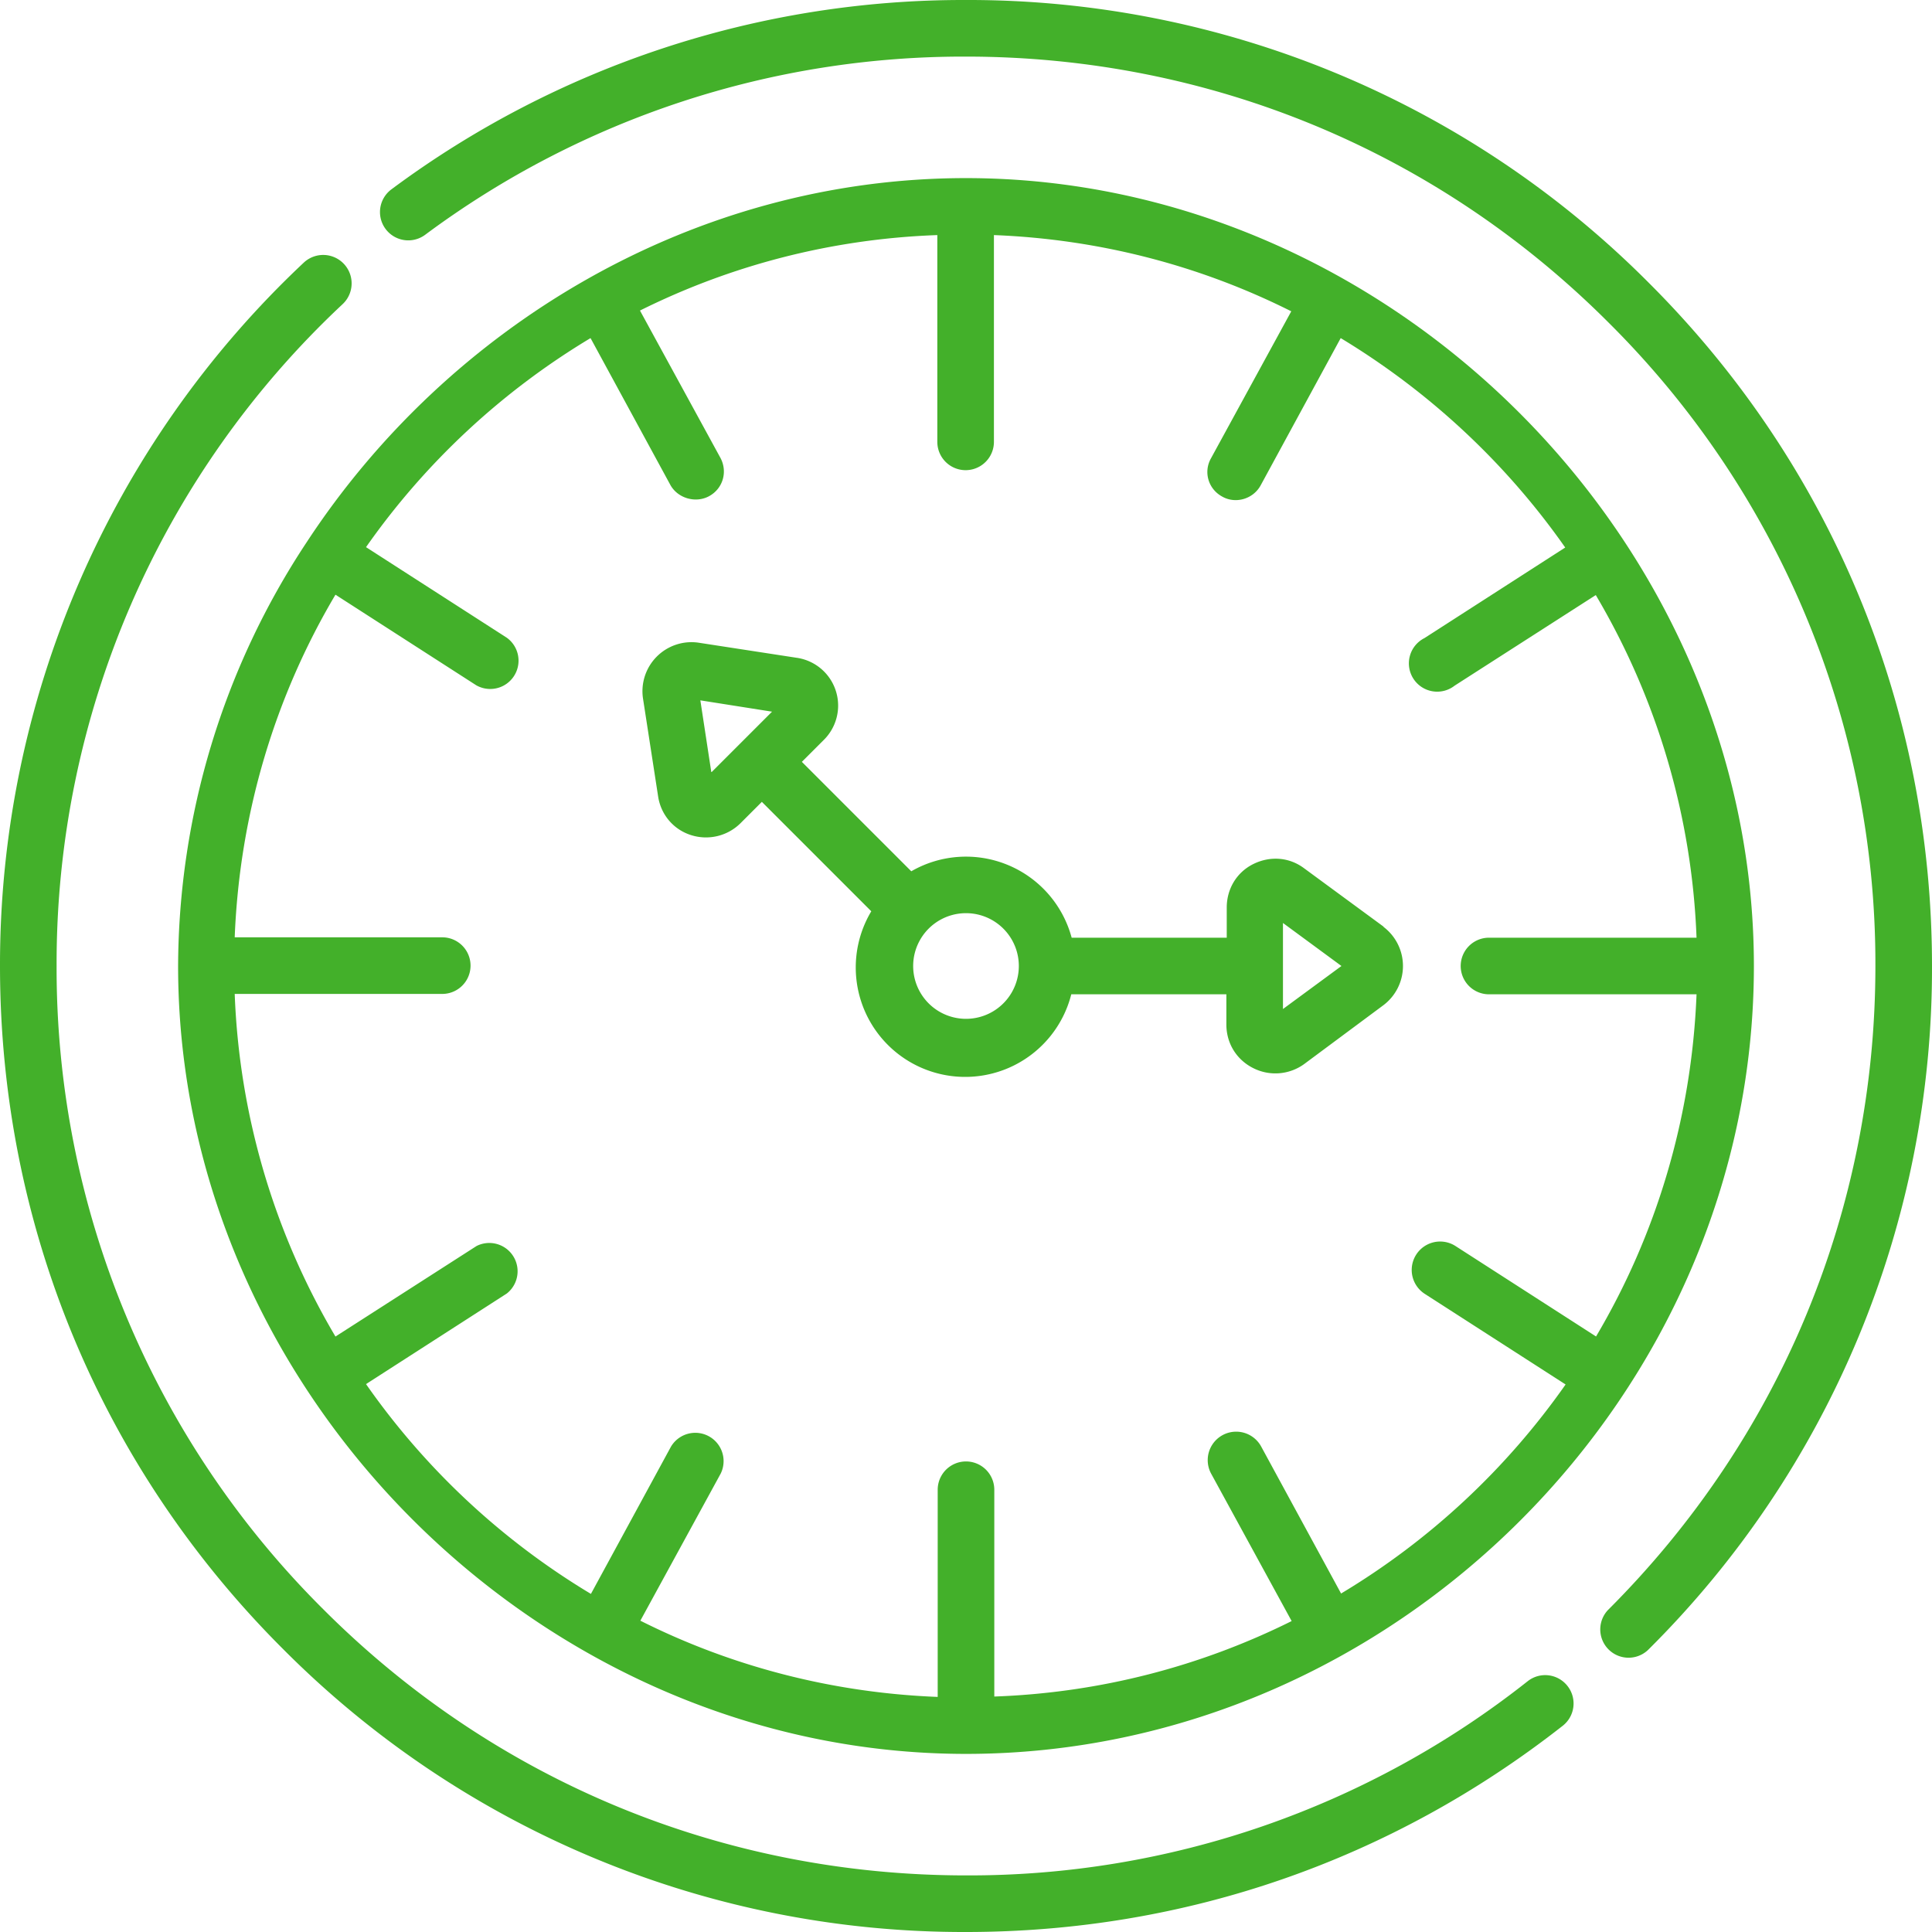
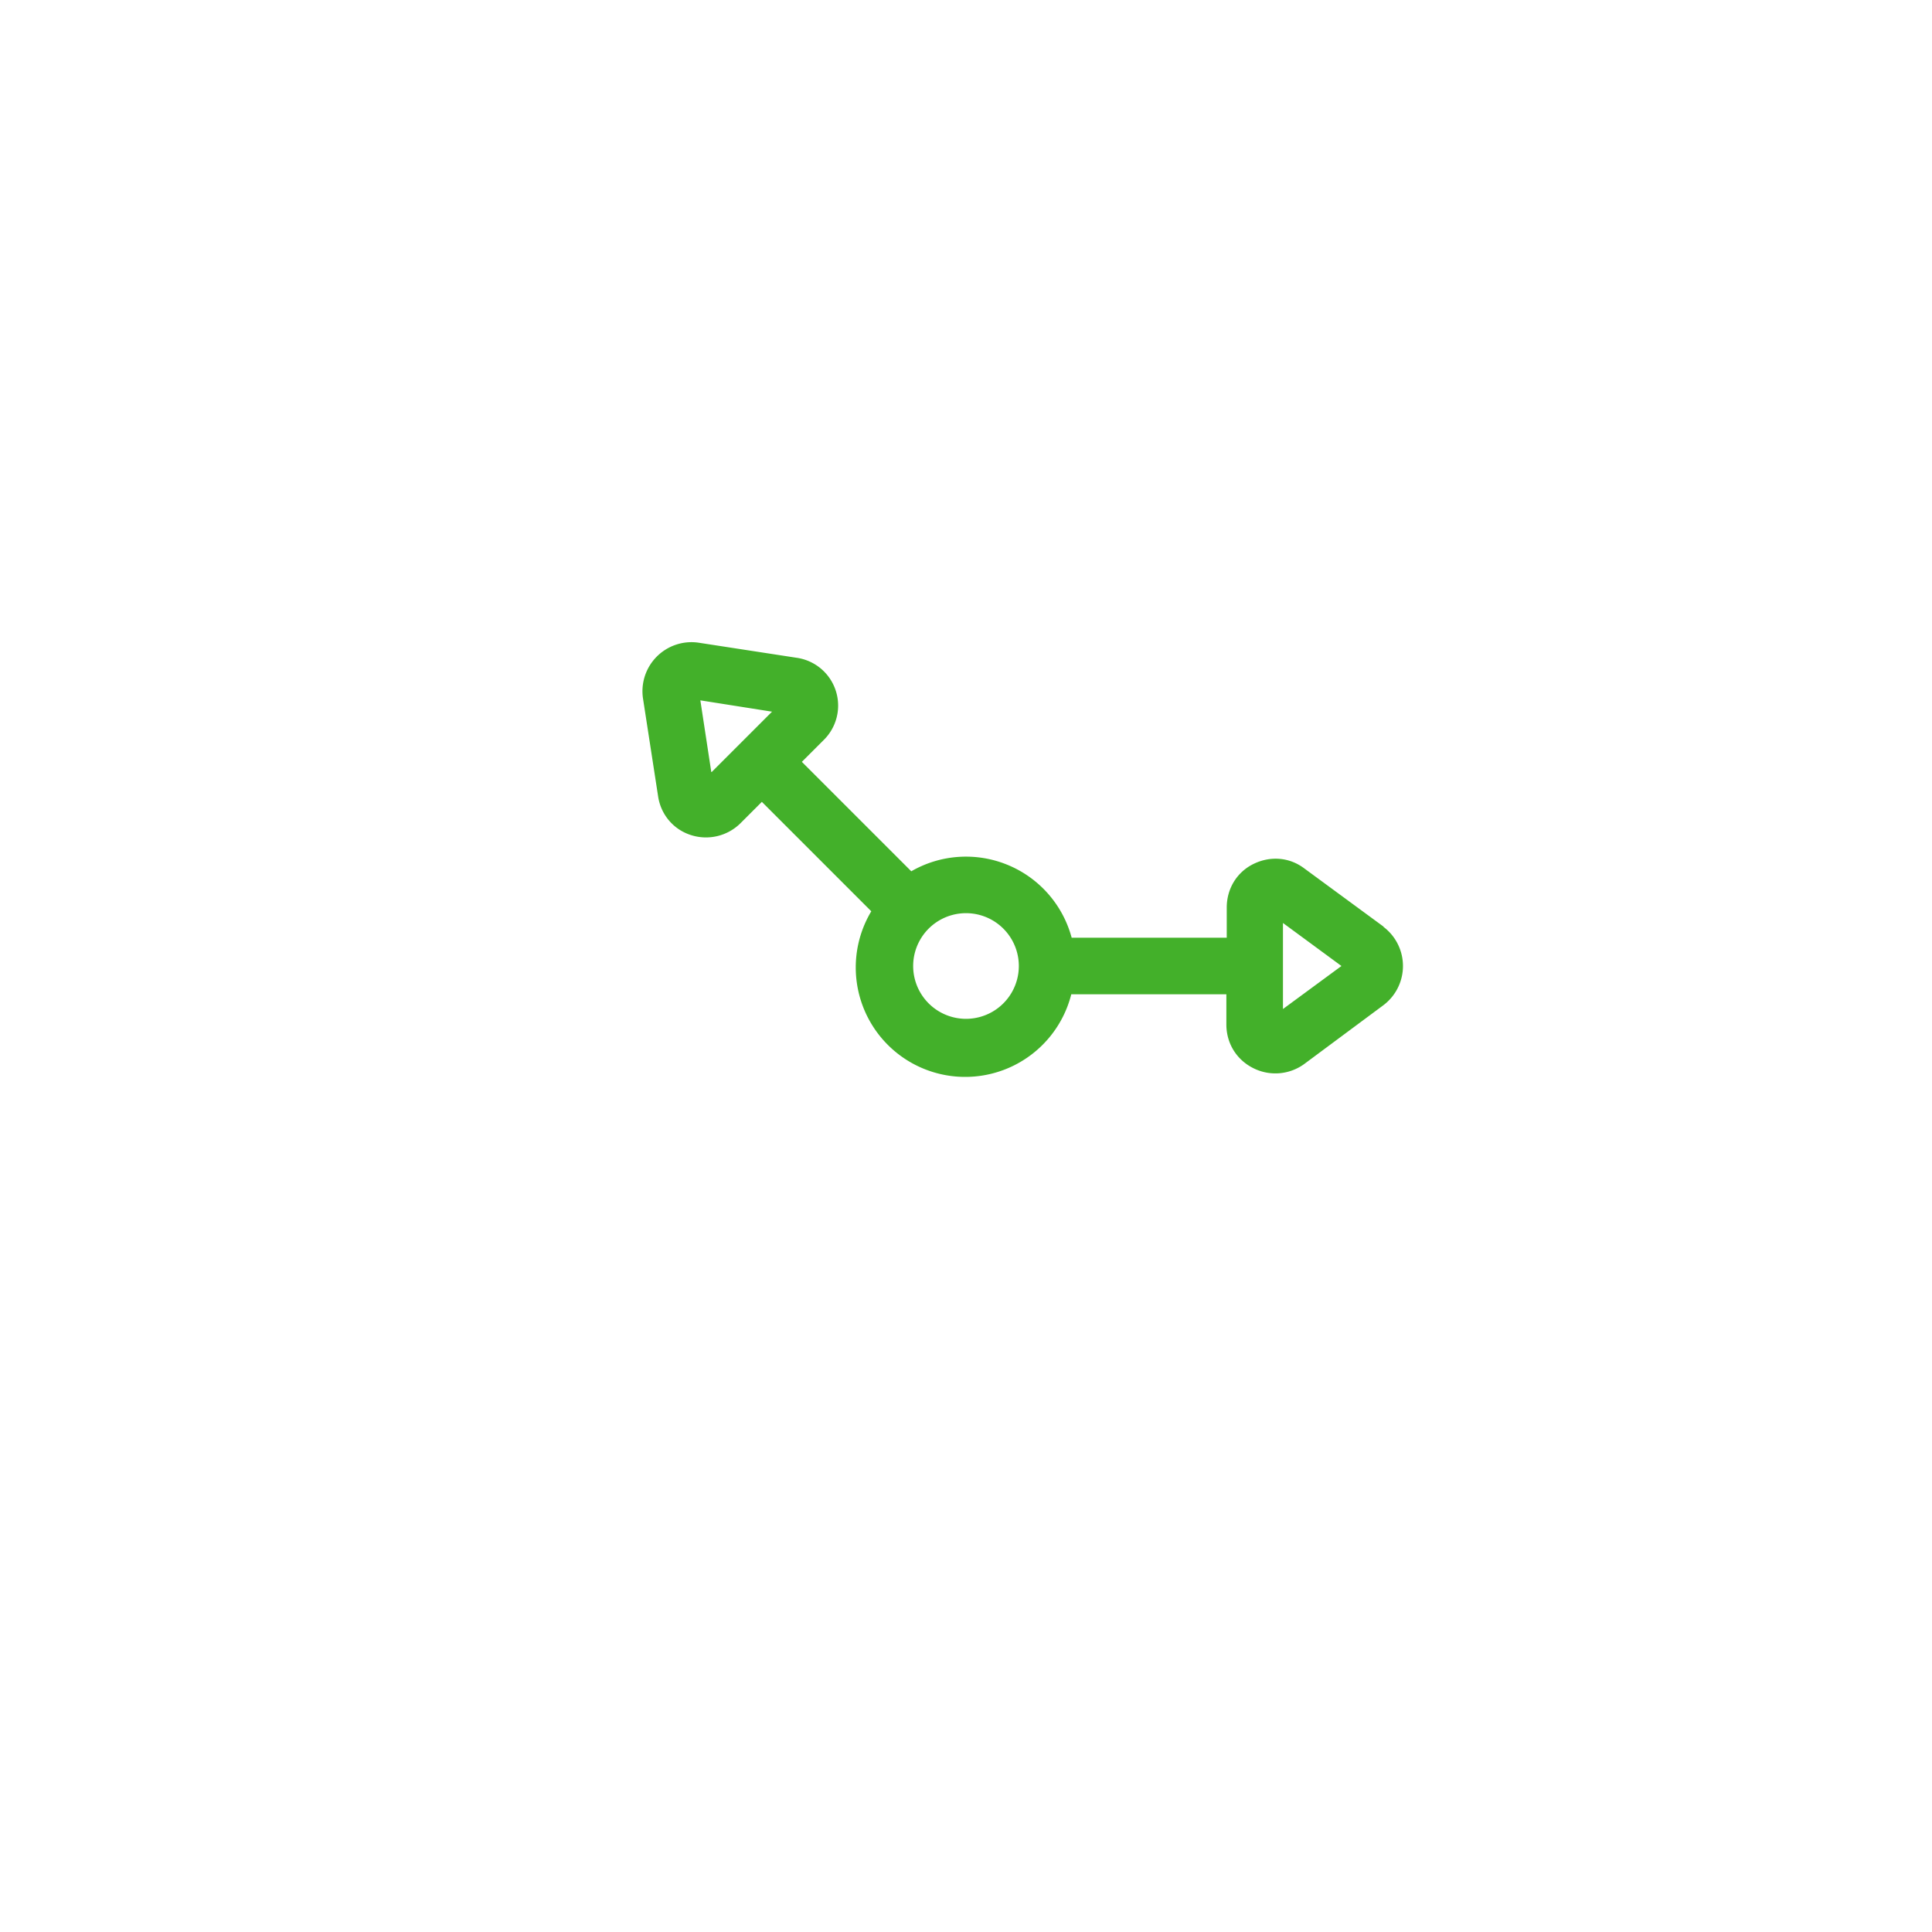
<svg xmlns="http://www.w3.org/2000/svg" viewBox="0 0 512 512" fill="#43b02a">
-   <path d="M415.4 446.8a7.5 7.5 0 00-10.5-1.3A238.5 238.5 0 01256 497c-64.4 0-124.9-25-170.4-70.6A239.4 239.4 0 0115 256 239.2 239.2 0 0190.8 80.6a7.5 7.5 0 00-10.3-11A255.2 255.2 0 000 256c0 68.4 26.6 132.7 75 181a254.3 254.3 0 00181 75c58 0 112.7-19 158.2-54.7a7.5 7.5 0 001.2-10.5zM437 75A254.3 254.3 0 00256 0a254 254 0 00-152.3 50.2 7.5 7.5 0 009 12A239 239 0 01256 15c64.4 0 124.9 25 170.4 70.6A239.4 239.4 0 01497 256c0 64.5-25.2 125.1-70.9 170.7a7.5 7.5 0 0010.6 10.6A254.3 254.3 0 00512 256c0-68.4-26.6-132.7-75-181z" />
-   <path d="M256 47.2c-72 0-137.1 39-174.8 96.6a204.7 204.7 0 00-34 112.2c0 112.8 96.1 208.8 208.8 208.8 113.5 0 208.8-95.5 208.8-208.8 0-112.7-96.3-208.8-208.8-208.8zm167 307l-37.3-24a7.5 7.5 0 00-8.1 12.7l37.3 24a195.4 195.4 0 01-59.5 55.4l-21.2-39a7.5 7.5 0 00-13.2 7.3l21.3 39c-23.9 11.9-50.6 19-78.8 20v-54.8a7.5 7.5 0 00-15 0v54.9c-28.2-1.1-54.9-8.2-78.8-20.2l21.3-39a7.5 7.5 0 00-13.2-7.1l-21.2 39A195.3 195.3 0 0197 366.8l37.3-24a7.5 7.5 0 00-8-12.6l-37.4 24a192.5 192.5 0 01-26.7-90.8h55a7.5 7.5 0 000-15h-55c1.3-33 10.8-64 26.7-90.8l37.3 24a7.5 7.5 0 008.1-12.6L97 145c15.7-22.4 36-41.3 59.5-55.4l21.2 39c2 3.5 6.7 4.8 10.2 2.9 3.7-2 5-6.5 3-10.2l-21.3-39c23.9-11.9 50.6-19 78.8-20v54.8a7.5 7.5 0 0015 0V62.3c28.2 1.1 54.9 8.2 78.8 20.2l-21.3 39c-2 3.6-.7 8.1 3 10.1 3.5 2 8.2.7 10.2-3l21.2-39c23.5 14.2 43.8 33.1 59.5 55.5l-37.3 24a7.5 7.5 0 108 12.6l37.4-24a192.5 192.5 0 0126.7 90.8h-55a7.5 7.5 0 000 15h55c-1.3 33-10.8 64-26.7 90.8z" />
  <path d="M366.7 245.6l-21.1-15.5c-4-3-9.1-3.3-13.5-1.1-4.4 2.2-7 6.6-7 11.5v8H284a29 29 0 00-42.5-17.6l-29-29 5.7-5.7a12.8 12.8 0 00-7.2-21.9l-26-4a13 13 0 00-14.6 14.8l4 25.9c.7 4.8 4 8.8 8.7 10.3a13 13 0 0013.1-3.1l5.7-5.7 29 29a29 29 0 1053 22H325v8c0 5 2.7 9.3 7 11.5a13 13 0 0013.6-1l21-15.6a13 13 0 000-20.8zm-178.2-41l-2.9-19 19 3-16 16zM256 270a14 14 0 110-28 14 14 0 010 28zm84-2.6v-22.8l15.5 11.4-15.5 11.4z" />
</svg>